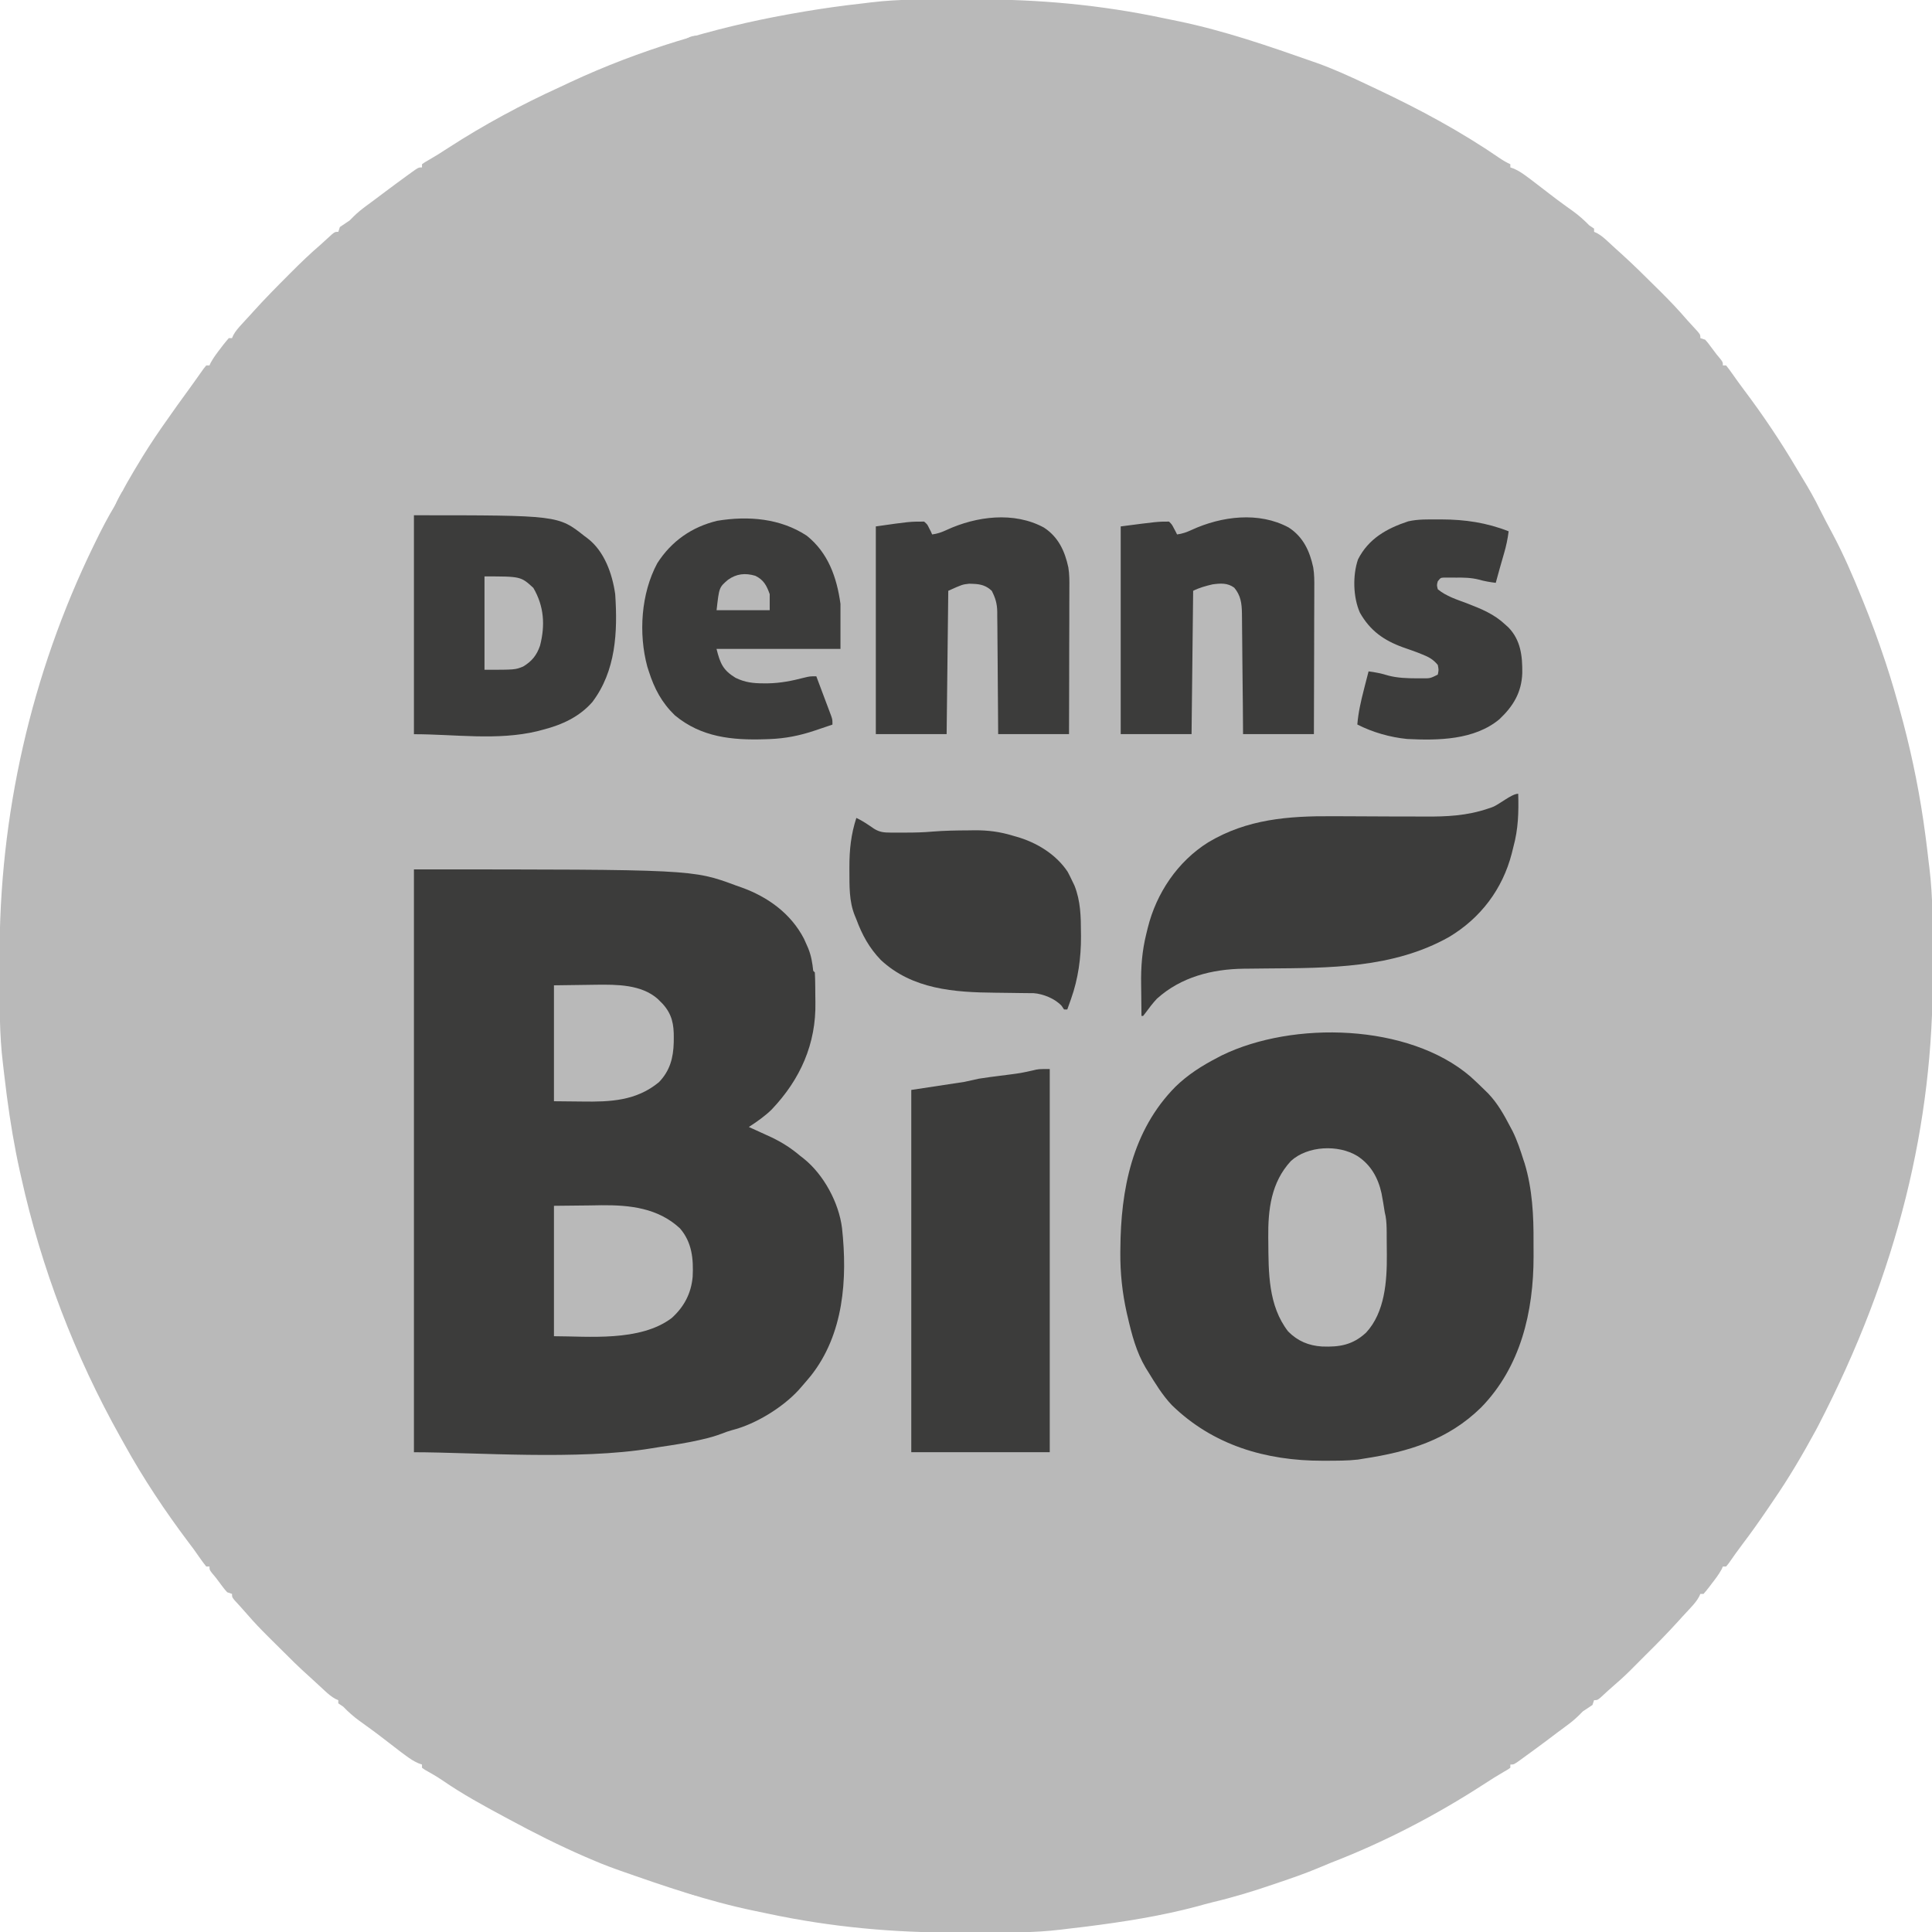
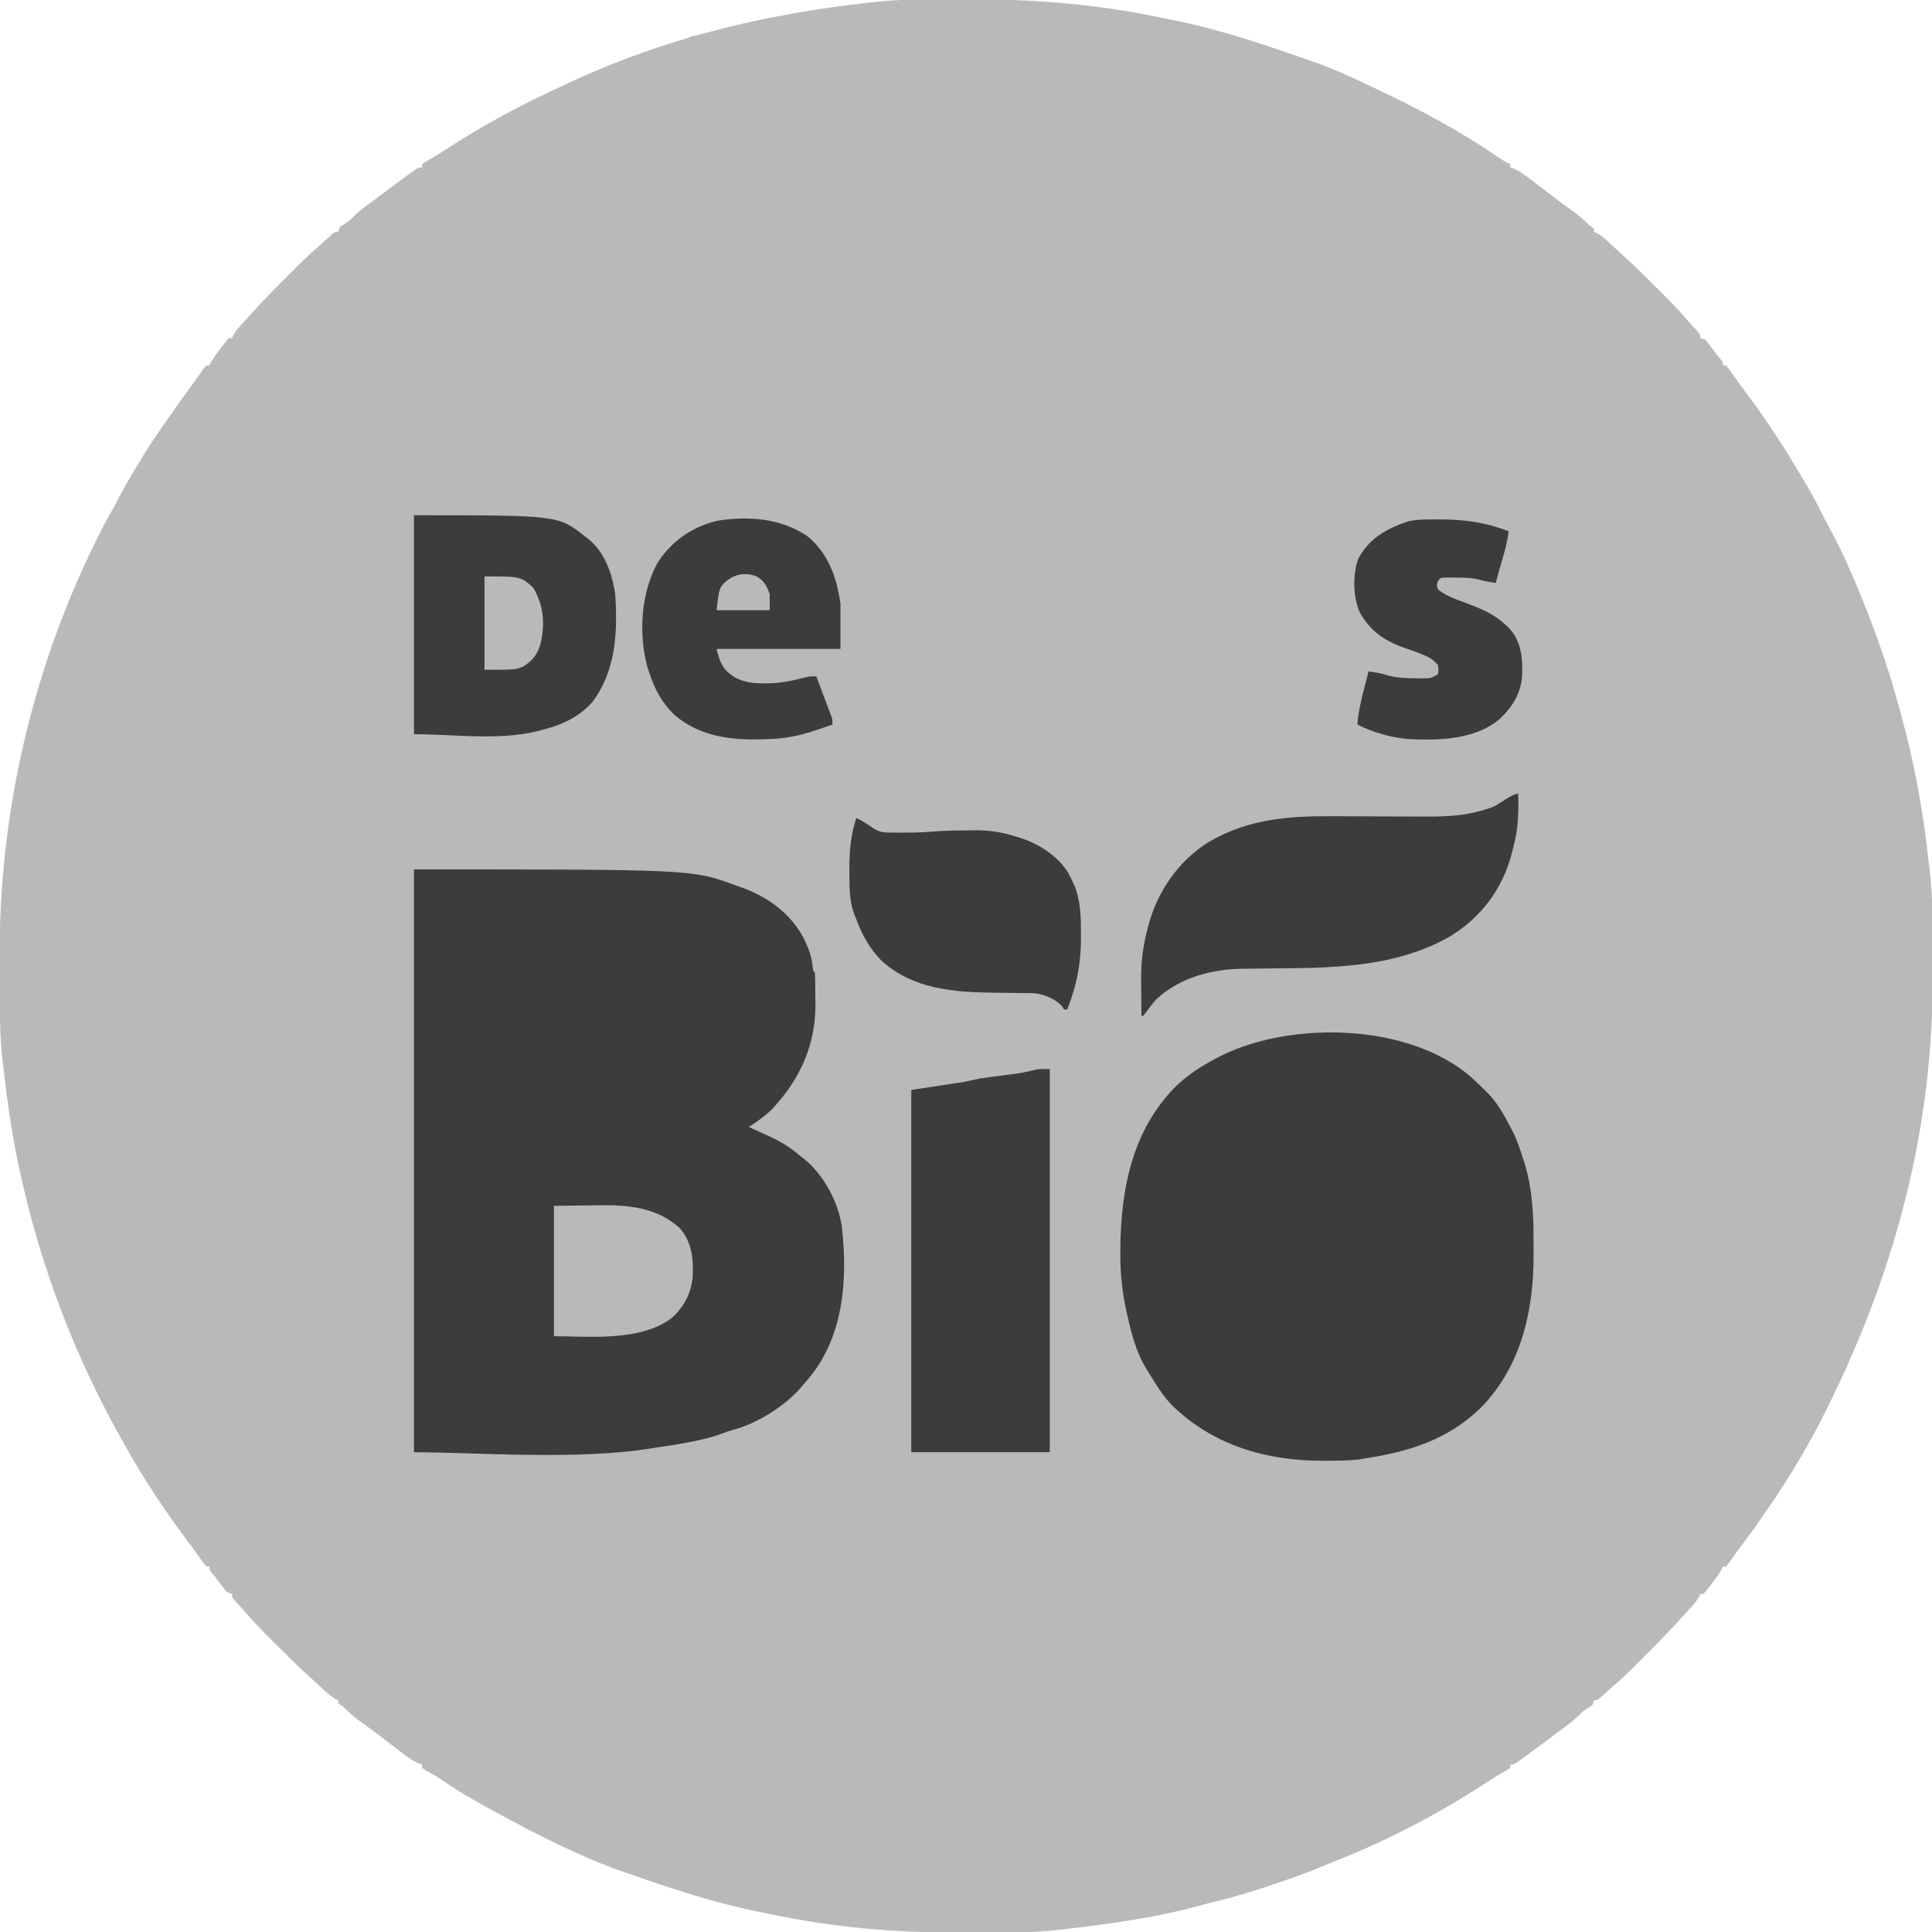
<svg xmlns="http://www.w3.org/2000/svg" fill="none" viewBox="0 0 40 40" height="40" width="40">
  <g clip-path="url(#clip0_5228_25241)">
    <path fill="#B9B9B9" d="M19.796 -0.011C19.92 -0.011 20.044 -0.011 20.168 -0.011C21.5 -0.018 22.798 0.101 24.104 0.379C24.203 0.4 24.302 0.42 24.401 0.44C25.351 0.637 26.265 0.953 27.178 1.274C27.201 1.282 27.224 1.29 27.248 1.298C27.595 1.421 27.928 1.573 28.261 1.73C28.346 1.771 28.43 1.81 28.515 1.85C29.393 2.264 30.243 2.721 31.044 3.271C31.118 3.321 31.189 3.363 31.27 3.4C31.27 3.422 31.27 3.444 31.27 3.466C31.294 3.475 31.318 3.484 31.343 3.492C31.442 3.535 31.517 3.586 31.604 3.65C31.636 3.674 31.668 3.697 31.701 3.722C31.823 3.815 31.945 3.908 32.066 4.002C32.166 4.08 32.267 4.156 32.37 4.23C32.392 4.246 32.414 4.262 32.437 4.279C32.48 4.31 32.523 4.341 32.567 4.372C32.69 4.461 32.797 4.557 32.904 4.666C32.937 4.688 32.97 4.71 33.004 4.733C33.004 4.755 33.004 4.777 33.004 4.8C33.023 4.808 33.041 4.816 33.061 4.825C33.148 4.873 33.212 4.928 33.285 4.996C33.315 5.023 33.344 5.05 33.375 5.079C33.407 5.108 33.438 5.137 33.47 5.166C33.5 5.193 33.53 5.22 33.56 5.247C33.82 5.482 34.068 5.728 34.316 5.975C34.342 6.001 34.342 6.001 34.369 6.027C34.566 6.223 34.757 6.422 34.937 6.633C35.009 6.712 35.081 6.791 35.154 6.87C35.204 6.933 35.204 6.933 35.204 7C35.237 7.011 35.27 7.022 35.304 7.033C35.36 7.096 35.36 7.096 35.418 7.175C35.438 7.202 35.459 7.229 35.48 7.257C35.499 7.282 35.517 7.307 35.537 7.333C35.564 7.365 35.591 7.398 35.618 7.431C35.67 7.5 35.67 7.5 35.67 7.566C35.692 7.566 35.714 7.566 35.737 7.566C35.781 7.62 35.822 7.676 35.862 7.733C35.94 7.844 36.019 7.954 36.1 8.062C36.497 8.589 36.865 9.136 37.2 9.704C37.238 9.768 37.276 9.831 37.315 9.895C37.447 10.111 37.571 10.327 37.682 10.555C37.765 10.722 37.853 10.887 37.941 11.051C38.169 11.479 38.361 11.924 38.543 12.373C38.554 12.399 38.565 12.425 38.575 12.452C38.739 12.855 38.888 13.261 39.025 13.673C39.032 13.697 39.04 13.721 39.049 13.745C39.168 14.105 39.272 14.467 39.37 14.833C39.38 14.868 39.389 14.903 39.399 14.939C39.603 15.712 39.758 16.491 39.862 17.283C39.867 17.321 39.867 17.321 39.872 17.36C39.892 17.514 39.911 17.667 39.928 17.821C39.934 17.873 39.94 17.925 39.947 17.976C40.021 18.581 40.015 19.189 40.014 19.798C40.014 19.918 40.014 20.038 40.015 20.159C40.03 23.24 39.302 26.323 37.637 29.533C37.614 29.576 37.614 29.576 37.59 29.621C37.32 30.118 37.033 30.606 36.712 31.072C36.667 31.137 36.623 31.203 36.579 31.268C36.416 31.507 36.25 31.742 36.075 31.972C35.977 32.101 35.884 32.234 35.791 32.367C35.773 32.389 35.755 32.411 35.737 32.433C35.715 32.433 35.693 32.433 35.67 32.433C35.663 32.45 35.655 32.468 35.647 32.486C35.588 32.596 35.513 32.693 35.437 32.791C35.422 32.812 35.407 32.832 35.391 32.852C35.353 32.903 35.312 32.951 35.27 33C35.248 33 35.226 33 35.204 33C35.195 33.019 35.187 33.038 35.178 33.057C35.131 33.144 35.075 33.208 35.008 33.281C34.981 33.31 34.954 33.34 34.926 33.37C34.897 33.401 34.867 33.434 34.837 33.466C34.805 33.502 34.773 33.537 34.741 33.572C34.524 33.81 34.3 34.04 34.07 34.266C33.993 34.344 33.915 34.421 33.838 34.499C33.71 34.63 33.579 34.754 33.44 34.873C33.336 34.963 33.235 35.056 33.133 35.15C33.07 35.2 33.07 35.2 33.004 35.2C32.993 35.233 32.982 35.266 32.97 35.3C32.904 35.345 32.837 35.389 32.77 35.433C32.744 35.459 32.718 35.485 32.692 35.512C32.605 35.598 32.517 35.669 32.418 35.741C32.383 35.767 32.348 35.793 32.312 35.82C32.285 35.84 32.285 35.84 32.257 35.86C32.173 35.922 32.091 35.985 32.008 36.048C31.856 36.161 31.703 36.274 31.549 36.385C31.529 36.4 31.509 36.415 31.488 36.43C31.345 36.533 31.345 36.533 31.27 36.533C31.27 36.555 31.27 36.577 31.27 36.6C31.214 36.639 31.214 36.639 31.133 36.685C30.997 36.764 30.864 36.847 30.733 36.933C29.735 37.581 28.661 38.14 27.551 38.568C27.463 38.603 27.376 38.64 27.289 38.677C27.017 38.791 26.739 38.886 26.46 38.981C26.432 38.991 26.404 39 26.375 39.01C25.958 39.153 25.541 39.28 25.112 39.382C25.004 39.408 24.898 39.438 24.791 39.468C24.043 39.668 23.265 39.79 22.497 39.887C22.468 39.891 22.439 39.895 22.409 39.898C22.345 39.906 22.282 39.913 22.218 39.92C22.136 39.929 22.054 39.94 21.972 39.95C21.387 40.022 20.799 40.011 20.211 40.01C20.087 40.01 19.963 40.01 19.839 40.011C18.507 40.017 17.209 39.899 15.904 39.621C15.804 39.6 15.705 39.58 15.606 39.559C14.657 39.362 13.742 39.047 12.829 38.726C12.806 38.718 12.783 38.709 12.759 38.701C12.559 38.63 12.364 38.551 12.17 38.466C12.148 38.457 12.126 38.447 12.104 38.438C11.568 38.205 11.05 37.944 10.537 37.666C10.508 37.651 10.479 37.635 10.449 37.619C10.009 37.383 9.568 37.142 9.157 36.858C9.04 36.779 8.919 36.71 8.796 36.641C8.776 36.627 8.757 36.614 8.737 36.6C8.737 36.578 8.737 36.556 8.737 36.533C8.713 36.525 8.689 36.516 8.664 36.507C8.565 36.464 8.49 36.414 8.404 36.35C8.371 36.326 8.339 36.302 8.306 36.278C8.184 36.185 8.063 36.092 7.942 35.998C7.841 35.92 7.74 35.844 7.637 35.77C7.615 35.753 7.593 35.737 7.57 35.721C7.527 35.69 7.484 35.659 7.441 35.628C7.317 35.538 7.211 35.443 7.104 35.333C7.071 35.311 7.038 35.289 7.004 35.266C7.004 35.244 7.004 35.222 7.004 35.2C6.985 35.191 6.966 35.183 6.946 35.175C6.859 35.127 6.795 35.071 6.722 35.004C6.679 34.964 6.679 34.964 6.635 34.923C6.602 34.894 6.57 34.864 6.537 34.833C6.5 34.799 6.462 34.764 6.425 34.73C6.386 34.695 6.348 34.66 6.31 34.625C6.292 34.608 6.274 34.592 6.255 34.575C6.147 34.474 6.041 34.372 5.937 34.266C5.888 34.218 5.839 34.169 5.79 34.121C5.735 34.066 5.68 34.011 5.624 33.956C5.583 33.915 5.583 33.915 5.541 33.873C5.395 33.728 5.254 33.581 5.12 33.425C5.034 33.324 4.943 33.227 4.854 33.129C4.804 33.066 4.804 33.066 4.804 33C4.771 32.989 4.738 32.978 4.704 32.966C4.648 32.903 4.648 32.903 4.589 32.825C4.559 32.784 4.559 32.784 4.528 32.743C4.509 32.718 4.49 32.692 4.47 32.666C4.43 32.618 4.43 32.618 4.389 32.569C4.337 32.5 4.337 32.5 4.337 32.433C4.315 32.433 4.293 32.433 4.27 32.433C4.226 32.379 4.185 32.323 4.145 32.266C4.121 32.233 4.097 32.199 4.073 32.164C4.05 32.132 4.027 32.1 4.004 32.066C3.972 32.024 3.94 31.982 3.908 31.939C3.42 31.291 2.966 30.61 2.574 29.9C2.547 29.852 2.52 29.803 2.493 29.755C1.549 28.071 0.854 26.252 0.437 24.366C0.424 24.307 0.424 24.307 0.41 24.247C0.298 23.74 0.213 23.231 0.145 22.716C0.142 22.691 0.139 22.666 0.135 22.639C0.115 22.486 0.097 22.332 0.079 22.179C0.073 22.127 0.067 22.075 0.061 22.023C-0.014 21.418 -0.008 20.811 -0.007 20.202C-0.007 20.082 -0.007 19.961 -0.008 19.841C-0.022 16.893 0.644 13.954 1.937 11.3C1.953 11.267 1.953 11.267 1.969 11.234C2.097 10.97 2.23 10.712 2.382 10.461C2.424 10.389 2.461 10.318 2.498 10.244C2.582 10.073 2.678 9.911 2.774 9.748C2.794 9.715 2.813 9.683 2.833 9.65C2.992 9.382 3.159 9.122 3.337 8.866C3.353 8.843 3.369 8.82 3.386 8.796C3.568 8.535 3.752 8.276 3.941 8.019C3.987 7.956 4.032 7.893 4.077 7.829C4.101 7.796 4.125 7.762 4.149 7.727C4.171 7.696 4.193 7.665 4.215 7.634C4.233 7.612 4.251 7.589 4.27 7.566C4.292 7.566 4.314 7.566 4.337 7.566C4.348 7.54 4.348 7.54 4.36 7.514C4.419 7.404 4.494 7.307 4.57 7.208C4.585 7.188 4.6 7.168 4.616 7.147C4.655 7.097 4.696 7.048 4.737 7C4.759 7 4.781 7 4.804 7C4.812 6.981 4.82 6.962 4.829 6.942C4.876 6.855 4.932 6.792 4.999 6.719C5.027 6.689 5.054 6.659 5.082 6.628C5.111 6.597 5.14 6.565 5.17 6.533C5.197 6.503 5.223 6.474 5.251 6.443C5.486 6.183 5.731 5.935 5.979 5.687C5.996 5.67 6.013 5.652 6.031 5.635C6.227 5.438 6.426 5.247 6.637 5.066C6.716 4.994 6.795 4.922 6.874 4.85C6.937 4.8 6.937 4.8 7.004 4.8C7.015 4.767 7.026 4.734 7.037 4.7C7.103 4.655 7.17 4.61 7.237 4.566C7.263 4.54 7.289 4.514 7.315 4.488C7.402 4.401 7.491 4.33 7.589 4.258C7.624 4.232 7.659 4.206 7.696 4.179C7.723 4.16 7.723 4.16 7.75 4.139C7.834 4.077 7.917 4.015 7.999 3.952C8.151 3.838 8.304 3.726 8.458 3.614C8.478 3.6 8.498 3.585 8.519 3.57C8.663 3.466 8.663 3.466 8.737 3.466C8.737 3.444 8.737 3.422 8.737 3.4C8.793 3.36 8.793 3.36 8.874 3.314C9.011 3.235 9.143 3.153 9.274 3.066C10.015 2.586 10.797 2.164 11.6 1.799C11.673 1.765 11.746 1.731 11.819 1.696C13.236 1.036 14.767 0.577 16.304 0.3C16.353 0.291 16.353 0.291 16.404 0.282C16.771 0.216 17.14 0.159 17.51 0.112C17.539 0.109 17.568 0.105 17.598 0.101C17.662 0.093 17.726 0.086 17.789 0.079C17.871 0.07 17.953 0.06 18.036 0.049C18.62 -0.022 19.209 -0.012 19.796 -0.011Z" />
    <path fill="#3C3C3B" d="M8.57 18C14.34 18 14.34 18 15.237 18.333C15.295 18.354 15.295 18.354 15.354 18.374C15.898 18.57 16.374 18.913 16.645 19.435C16.665 19.479 16.685 19.523 16.704 19.567C16.713 19.589 16.723 19.611 16.733 19.633C16.796 19.789 16.819 19.933 16.837 20.1C16.848 20.111 16.859 20.122 16.87 20.133C16.875 20.212 16.877 20.289 16.878 20.367C16.878 20.391 16.879 20.415 16.879 20.439C16.88 20.491 16.88 20.541 16.88 20.593C16.881 20.644 16.881 20.695 16.882 20.747C16.899 21.61 16.57 22.348 15.975 22.973C15.831 23.113 15.671 23.224 15.504 23.333C15.536 23.348 15.536 23.348 15.57 23.363C15.67 23.408 15.77 23.454 15.87 23.5C15.904 23.516 15.938 23.531 15.973 23.547C16.196 23.654 16.383 23.774 16.57 23.933C16.593 23.95 16.615 23.967 16.637 23.985C17.054 24.317 17.368 24.901 17.433 25.425C17.548 26.48 17.47 27.622 16.787 28.485C16.727 28.558 16.666 28.629 16.604 28.7C16.582 28.725 16.561 28.75 16.538 28.776C16.199 29.146 15.637 29.489 15.154 29.61C15.081 29.63 15.014 29.654 14.944 29.682C14.812 29.732 14.68 29.769 14.543 29.8C14.519 29.806 14.495 29.811 14.47 29.817C14.207 29.876 13.942 29.917 13.675 29.956C13.613 29.965 13.55 29.976 13.488 29.986C11.972 30.237 9.819 30.067 8.57 30.067C8.57 26.085 8.57 22.103 8.57 18Z" />
    <path fill="#3C3C3B" d="M30.442 22.287C30.543 22.377 30.64 22.471 30.737 22.566C30.774 22.602 30.774 22.602 30.812 22.64C31.008 22.845 31.14 23.083 31.27 23.332C31.286 23.361 31.301 23.39 31.317 23.42C31.411 23.611 31.477 23.81 31.541 24.012C31.549 24.036 31.557 24.061 31.566 24.086C31.726 24.616 31.754 25.173 31.75 25.723C31.75 25.818 31.75 25.913 31.751 26.008C31.752 27.155 31.485 28.3 30.664 29.141C29.979 29.812 29.163 30.058 28.237 30.199C28.197 30.206 28.156 30.212 28.115 30.219C27.896 30.244 27.674 30.242 27.454 30.243C27.418 30.243 27.418 30.243 27.38 30.243C26.207 30.244 25.112 29.921 24.262 29.092C24.065 28.884 23.919 28.642 23.77 28.399C23.754 28.373 23.737 28.346 23.72 28.319C23.527 27.994 23.432 27.631 23.348 27.266C23.337 27.222 23.337 27.222 23.327 27.177C23.235 26.761 23.192 26.356 23.195 25.93C23.196 25.908 23.196 25.886 23.196 25.862C23.203 24.63 23.44 23.405 24.337 22.499C24.596 22.247 24.885 22.064 25.204 21.899C25.234 21.883 25.264 21.868 25.295 21.851C26.772 21.131 29.164 21.191 30.442 22.287Z" />
    <path fill="#3C3C3B" d="M21.734 22.133C21.734 24.751 21.734 27.369 21.734 30.066C20.788 30.066 19.842 30.066 18.867 30.066C18.867 27.591 18.867 25.116 18.867 22.566C19.23 22.511 19.593 22.456 19.967 22.399C20.066 22.378 20.165 22.355 20.267 22.333C20.344 22.321 20.421 22.309 20.499 22.299C20.54 22.294 20.581 22.288 20.624 22.283C20.71 22.272 20.796 22.261 20.881 22.25C21.134 22.217 21.134 22.217 21.383 22.162C21.5 22.133 21.5 22.133 21.734 22.133Z" />
    <path fill="#3C3C3B" d="M31.433 16.434C31.444 16.816 31.435 17.162 31.333 17.534C31.322 17.58 31.31 17.626 31.299 17.672C31.108 18.409 30.654 19.009 30 19.4C28.845 20.049 27.522 20.041 26.232 20.051C26.109 20.052 25.985 20.054 25.862 20.055C25.825 20.056 25.788 20.056 25.751 20.056C25.096 20.064 24.451 20.227 23.953 20.677C23.865 20.77 23.789 20.872 23.713 20.975C23.698 20.994 23.682 21.014 23.667 21.034C23.656 21.034 23.645 21.034 23.633 21.034C23.631 20.872 23.629 20.71 23.628 20.548C23.627 20.494 23.627 20.439 23.626 20.384C23.62 20.019 23.645 19.689 23.733 19.334C23.743 19.293 23.753 19.253 23.763 19.211C23.941 18.491 24.382 17.836 25.014 17.44C25.819 16.958 26.673 16.893 27.591 16.899C27.693 16.899 27.794 16.9 27.896 16.9C28.184 16.901 28.472 16.902 28.76 16.904C28.938 16.904 29.115 16.905 29.293 16.905C29.36 16.905 29.427 16.906 29.494 16.906C29.949 16.909 30.371 16.89 30.806 16.742C30.832 16.733 30.858 16.725 30.884 16.716C31.041 16.661 31.292 16.434 31.433 16.434Z" />
    <path fill="#3C3C3B" d="M8.57 10.668C11.557 10.668 11.557 10.668 12.104 11.101C12.135 11.124 12.135 11.124 12.166 11.147C12.514 11.414 12.677 11.88 12.737 12.301C12.79 13.083 12.752 13.892 12.262 14.537C11.993 14.842 11.64 15.004 11.252 15.105C11.189 15.122 11.189 15.122 11.124 15.139C10.296 15.337 9.422 15.201 8.57 15.201C8.57 13.705 8.57 12.209 8.57 10.668Z" />
    <path fill="#3C3C3B" d="M17.73 16.934C17.86 16.995 17.974 17.074 18.093 17.156C18.21 17.23 18.304 17.238 18.44 17.238C18.476 17.238 18.511 17.238 18.547 17.238C18.584 17.238 18.621 17.238 18.659 17.238C18.713 17.238 18.713 17.238 18.767 17.238C18.949 17.238 19.128 17.233 19.308 17.217C19.555 17.197 19.801 17.193 20.049 17.192C20.115 17.191 20.115 17.191 20.182 17.19C20.458 17.189 20.7 17.22 20.963 17.3C20.99 17.308 21.017 17.315 21.044 17.323C21.46 17.441 21.864 17.686 22.105 18.05C22.137 18.11 22.168 18.172 22.197 18.234C22.213 18.267 22.229 18.3 22.246 18.335C22.373 18.656 22.379 18.976 22.38 19.317C22.38 19.34 22.38 19.363 22.381 19.387C22.382 19.832 22.324 20.262 22.174 20.684C22.163 20.716 22.163 20.716 22.151 20.749C22.133 20.799 22.115 20.85 22.097 20.9C22.075 20.9 22.053 20.9 22.03 20.9C22.005 20.863 22.005 20.863 21.98 20.825C21.845 20.677 21.598 20.576 21.396 20.562C21.357 20.562 21.357 20.562 21.318 20.562C21.288 20.561 21.259 20.561 21.229 20.561C21.197 20.56 21.165 20.56 21.132 20.56C21.064 20.559 20.995 20.558 20.927 20.557C20.82 20.556 20.713 20.554 20.606 20.553C19.757 20.546 18.888 20.483 18.236 19.875C17.996 19.625 17.849 19.356 17.73 19.034C17.72 19.009 17.71 18.984 17.699 18.959C17.576 18.658 17.588 18.339 17.586 18.019C17.586 17.997 17.586 17.975 17.586 17.952C17.585 17.597 17.619 17.272 17.73 16.934Z" />
-     <path fill="#3C3C3B" d="M21.612 10.922C21.911 11.116 22.046 11.408 22.119 11.748C22.142 11.89 22.142 12.031 22.14 12.175C22.14 12.208 22.14 12.241 22.14 12.275C22.14 12.382 22.14 12.49 22.139 12.598C22.139 12.673 22.139 12.748 22.139 12.823C22.139 13.02 22.138 13.216 22.137 13.413C22.137 13.65 22.136 13.886 22.136 14.123C22.135 14.481 22.134 14.84 22.133 15.199C21.649 15.199 21.165 15.199 20.666 15.199C20.665 15.004 20.664 14.809 20.662 14.609C20.661 14.485 20.66 14.362 20.659 14.238C20.657 14.043 20.656 13.847 20.655 13.651C20.654 13.493 20.652 13.335 20.651 13.177C20.65 13.117 20.65 13.056 20.65 12.996C20.649 12.912 20.648 12.827 20.647 12.743C20.647 12.718 20.647 12.693 20.647 12.668C20.644 12.497 20.61 12.382 20.533 12.232C20.417 12.123 20.304 12.093 20.147 12.088C20.108 12.086 20.108 12.086 20.068 12.085C19.923 12.101 19.923 12.101 19.633 12.232C19.622 13.211 19.611 14.19 19.599 15.199C19.116 15.199 18.631 15.199 18.133 15.199C18.133 13.78 18.133 12.361 18.133 10.899C18.833 10.799 18.833 10.799 19.133 10.799C19.199 10.857 19.199 10.857 19.235 10.932C19.248 10.957 19.26 10.982 19.274 11.007C19.286 11.036 19.286 11.036 19.299 11.065C19.41 11.051 19.5 11.018 19.599 10.972C20.217 10.687 20.994 10.587 21.612 10.922Z" />
-     <path fill="#3C3C3B" d="M26.682 10.922C26.981 11.116 27.116 11.408 27.189 11.748C27.213 11.89 27.212 12.031 27.211 12.175C27.211 12.208 27.211 12.241 27.211 12.275C27.211 12.382 27.21 12.49 27.21 12.598C27.209 12.673 27.209 12.748 27.209 12.823C27.209 13.02 27.208 13.216 27.208 13.413C27.207 13.65 27.207 13.886 27.206 14.123C27.206 14.481 27.204 14.84 27.203 15.199C26.719 15.199 26.235 15.199 25.736 15.199C25.735 15.007 25.733 14.814 25.732 14.616C25.73 14.494 25.729 14.372 25.728 14.25C25.726 14.057 25.724 13.863 25.722 13.67C25.721 13.514 25.72 13.358 25.718 13.202C25.717 13.142 25.717 13.083 25.716 13.023C25.716 12.94 25.715 12.857 25.714 12.773C25.714 12.749 25.714 12.724 25.713 12.699C25.71 12.494 25.688 12.326 25.553 12.167C25.414 12.065 25.268 12.076 25.103 12.099C24.965 12.131 24.83 12.168 24.703 12.232C24.692 13.211 24.681 14.19 24.67 15.199C24.186 15.199 23.702 15.199 23.203 15.199C23.203 13.78 23.203 12.361 23.203 10.899C23.97 10.799 23.97 10.799 24.203 10.799C24.262 10.857 24.262 10.857 24.301 10.932C24.314 10.957 24.328 10.982 24.341 11.007C24.351 11.026 24.36 11.046 24.37 11.065C24.48 11.051 24.57 11.018 24.67 10.972C25.288 10.687 26.064 10.587 26.682 10.922Z" />
    <path fill="#3C3C3B" d="M16.703 11.091C17.148 11.447 17.325 11.955 17.401 12.502C17.401 12.81 17.401 13.118 17.401 13.435C16.554 13.435 15.707 13.435 14.835 13.435C14.91 13.736 14.97 13.876 15.228 14.033C15.424 14.129 15.595 14.148 15.809 14.148C15.853 14.148 15.853 14.148 15.897 14.148C16.157 14.144 16.397 14.096 16.647 14.031C16.768 14.002 16.768 14.002 16.901 14.002C16.959 14.156 17.017 14.311 17.075 14.466C17.098 14.527 17.121 14.588 17.144 14.649C17.156 14.681 17.168 14.713 17.18 14.745C17.191 14.774 17.201 14.802 17.212 14.831C17.235 14.902 17.235 14.902 17.235 15.002C17.14 15.034 17.046 15.066 16.951 15.098C16.925 15.107 16.898 15.116 16.871 15.125C16.559 15.23 16.265 15.289 15.934 15.302C15.905 15.303 15.876 15.304 15.845 15.305C15.161 15.328 14.517 15.265 13.97 14.808C13.701 14.547 13.547 14.257 13.434 13.902C13.424 13.869 13.413 13.837 13.402 13.803C13.217 13.118 13.271 12.287 13.609 11.66C13.902 11.203 14.326 10.907 14.852 10.782C15.493 10.677 16.155 10.731 16.703 11.091Z" />
    <path fill="#3C3C3B" d="M29.776 10.754C29.799 10.754 29.82 10.754 29.843 10.754C30.331 10.755 30.78 10.821 31.235 11C31.215 11.158 31.184 11.306 31.139 11.459C31.08 11.661 31.023 11.863 30.968 12.067C30.845 12.052 30.733 12.033 30.614 11.999C30.455 11.959 30.302 11.957 30.139 11.959C30.11 11.958 30.082 11.958 30.053 11.958C30.026 11.958 29.998 11.958 29.971 11.958C29.946 11.958 29.922 11.958 29.896 11.958C29.827 11.962 29.827 11.962 29.768 12.034C29.746 12.114 29.746 12.114 29.768 12.2C29.946 12.347 30.161 12.412 30.374 12.492C30.67 12.607 30.935 12.713 31.168 12.934C31.188 12.952 31.208 12.97 31.229 12.989C31.486 13.253 31.521 13.584 31.517 13.936C31.503 14.335 31.331 14.619 31.045 14.89C30.525 15.323 29.777 15.332 29.135 15.3C28.781 15.265 28.418 15.162 28.102 15C28.122 14.753 28.175 14.521 28.237 14.281C28.246 14.245 28.256 14.208 28.265 14.17C28.288 14.08 28.311 13.99 28.335 13.9C28.475 13.918 28.604 13.943 28.739 13.986C28.939 14.038 29.131 14.043 29.337 14.044C29.368 14.044 29.399 14.044 29.431 14.044C29.61 14.046 29.61 14.046 29.768 13.967C29.788 13.87 29.788 13.87 29.768 13.767C29.675 13.654 29.584 13.603 29.449 13.55C29.414 13.536 29.378 13.522 29.342 13.507C29.246 13.471 29.149 13.438 29.052 13.404C28.651 13.259 28.368 13.059 28.156 12.686C28.014 12.368 28.003 11.912 28.116 11.582C28.334 11.151 28.713 10.94 29.155 10.794C29.359 10.747 29.569 10.754 29.776 10.754Z" />
-     <path fill="#B9B9B9" d="M28.103 23.934C28.382 24.115 28.532 24.385 28.603 24.706C28.629 24.837 28.649 24.969 28.67 25.101C28.678 25.138 28.678 25.138 28.687 25.176C28.707 25.291 28.709 25.404 28.71 25.52C28.71 25.544 28.71 25.569 28.71 25.594C28.711 25.646 28.711 25.697 28.711 25.749C28.711 25.826 28.712 25.904 28.713 25.981C28.717 26.525 28.672 27.171 28.284 27.59C28.008 27.846 27.736 27.892 27.371 27.878C27.093 27.86 26.868 27.766 26.67 27.567C26.254 27.029 26.264 26.343 26.259 25.697C26.259 25.673 26.259 25.649 26.258 25.624C26.252 25.041 26.316 24.482 26.726 24.038C27.07 23.722 27.707 23.691 28.103 23.934Z" />
    <path fill="#B9B9B9" d="M11.469 24.965C11.717 24.963 11.965 24.96 12.221 24.957C12.298 24.956 12.375 24.955 12.455 24.953C13.045 24.948 13.623 25.011 14.077 25.431C14.328 25.721 14.359 26.064 14.341 26.433C14.31 26.781 14.162 27.058 13.906 27.289C13.25 27.784 12.175 27.665 11.469 27.665C11.469 26.774 11.469 25.883 11.469 24.965Z" />
-     <path fill="#B9B9B9" d="M11.469 20.4C11.689 20.397 11.909 20.394 12.135 20.391C12.204 20.39 12.272 20.389 12.342 20.388C12.771 20.383 13.276 20.381 13.617 20.681C13.634 20.698 13.651 20.715 13.669 20.733C13.685 20.749 13.701 20.765 13.718 20.782C13.915 20.998 13.953 21.21 13.95 21.491C13.95 21.521 13.949 21.55 13.949 21.581C13.941 21.902 13.871 22.168 13.643 22.405C13.175 22.792 12.637 22.815 12.058 22.806C11.767 22.803 11.767 22.803 11.469 22.8C11.469 22.008 11.469 21.216 11.469 20.4Z" />
    <path fill="#B9B9B9" d="M10.031 11.934C10.783 11.934 10.783 11.934 11.042 12.171C11.264 12.55 11.29 12.943 11.181 13.367C11.112 13.567 11.012 13.691 10.831 13.8C10.665 13.867 10.665 13.867 10.031 13.867C10.031 13.229 10.031 12.591 10.031 11.934Z" />
    <path fill="#B9B9B9" d="M15.638 11.921C15.812 12.006 15.872 12.122 15.936 12.301C15.936 12.411 15.936 12.521 15.936 12.634C15.573 12.634 15.21 12.634 14.836 12.634C14.889 12.161 14.889 12.161 15.071 12.005C15.247 11.878 15.428 11.859 15.638 11.921Z" />
    <path fill="#B9B9B9" d="M2.536 10.168C2.561 10.22 2.561 10.22 2.569 10.301C2.532 10.385 2.485 10.457 2.436 10.535C2.425 10.557 2.414 10.579 2.403 10.601C2.381 10.601 2.359 10.601 2.336 10.601C2.383 10.44 2.45 10.311 2.536 10.168Z" />
    <path fill="#B9B9B9" d="M14.566 0.766C14.461 0.836 14.416 0.844 14.293 0.853C14.248 0.857 14.248 0.857 14.202 0.861C14.168 0.863 14.168 0.863 14.133 0.866C14.248 0.751 14.412 0.704 14.566 0.766Z" />
    <path fill="#B9B9B9" d="M14.203 39.167C14.453 39.154 14.453 39.154 14.537 39.217C14.553 39.241 14.553 39.241 14.57 39.267C14.435 39.251 14.321 39.237 14.203 39.167Z" />
  </g>
  <defs>
    <clipPath id="clip0_5228_25241">
      <rect fill="white" height="40" width="40" />
    </clipPath>
  </defs>
</svg>